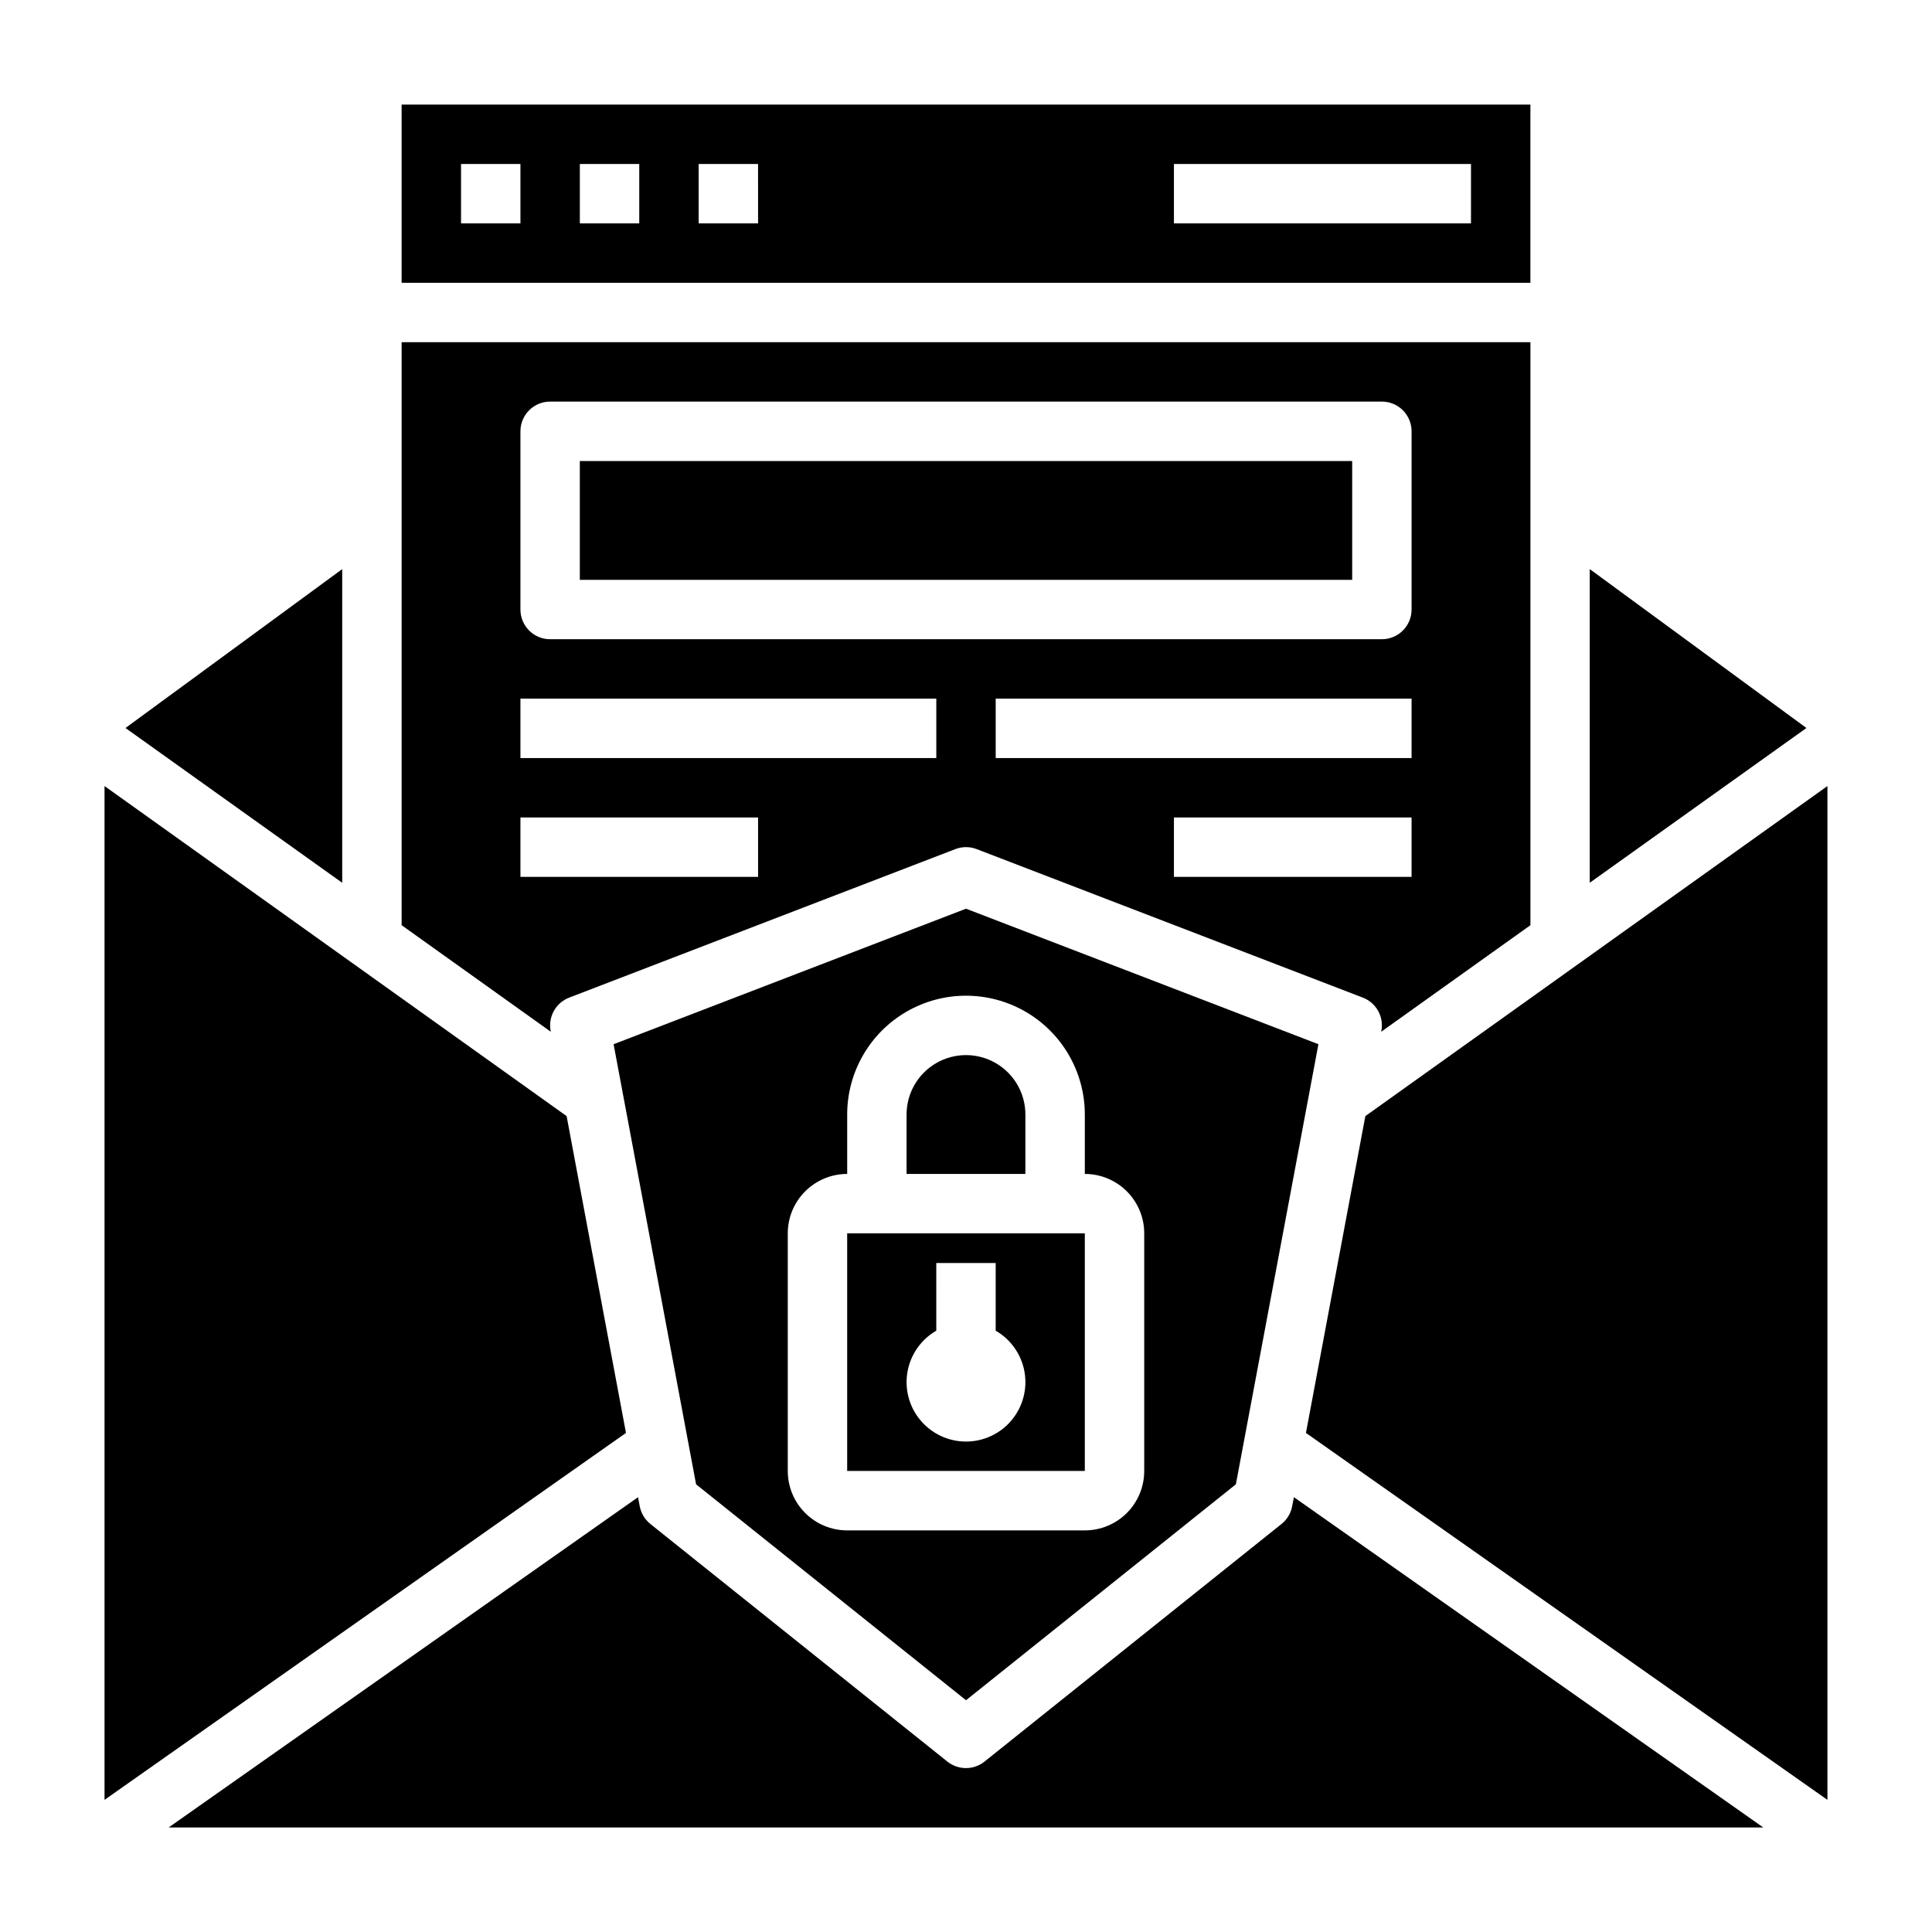
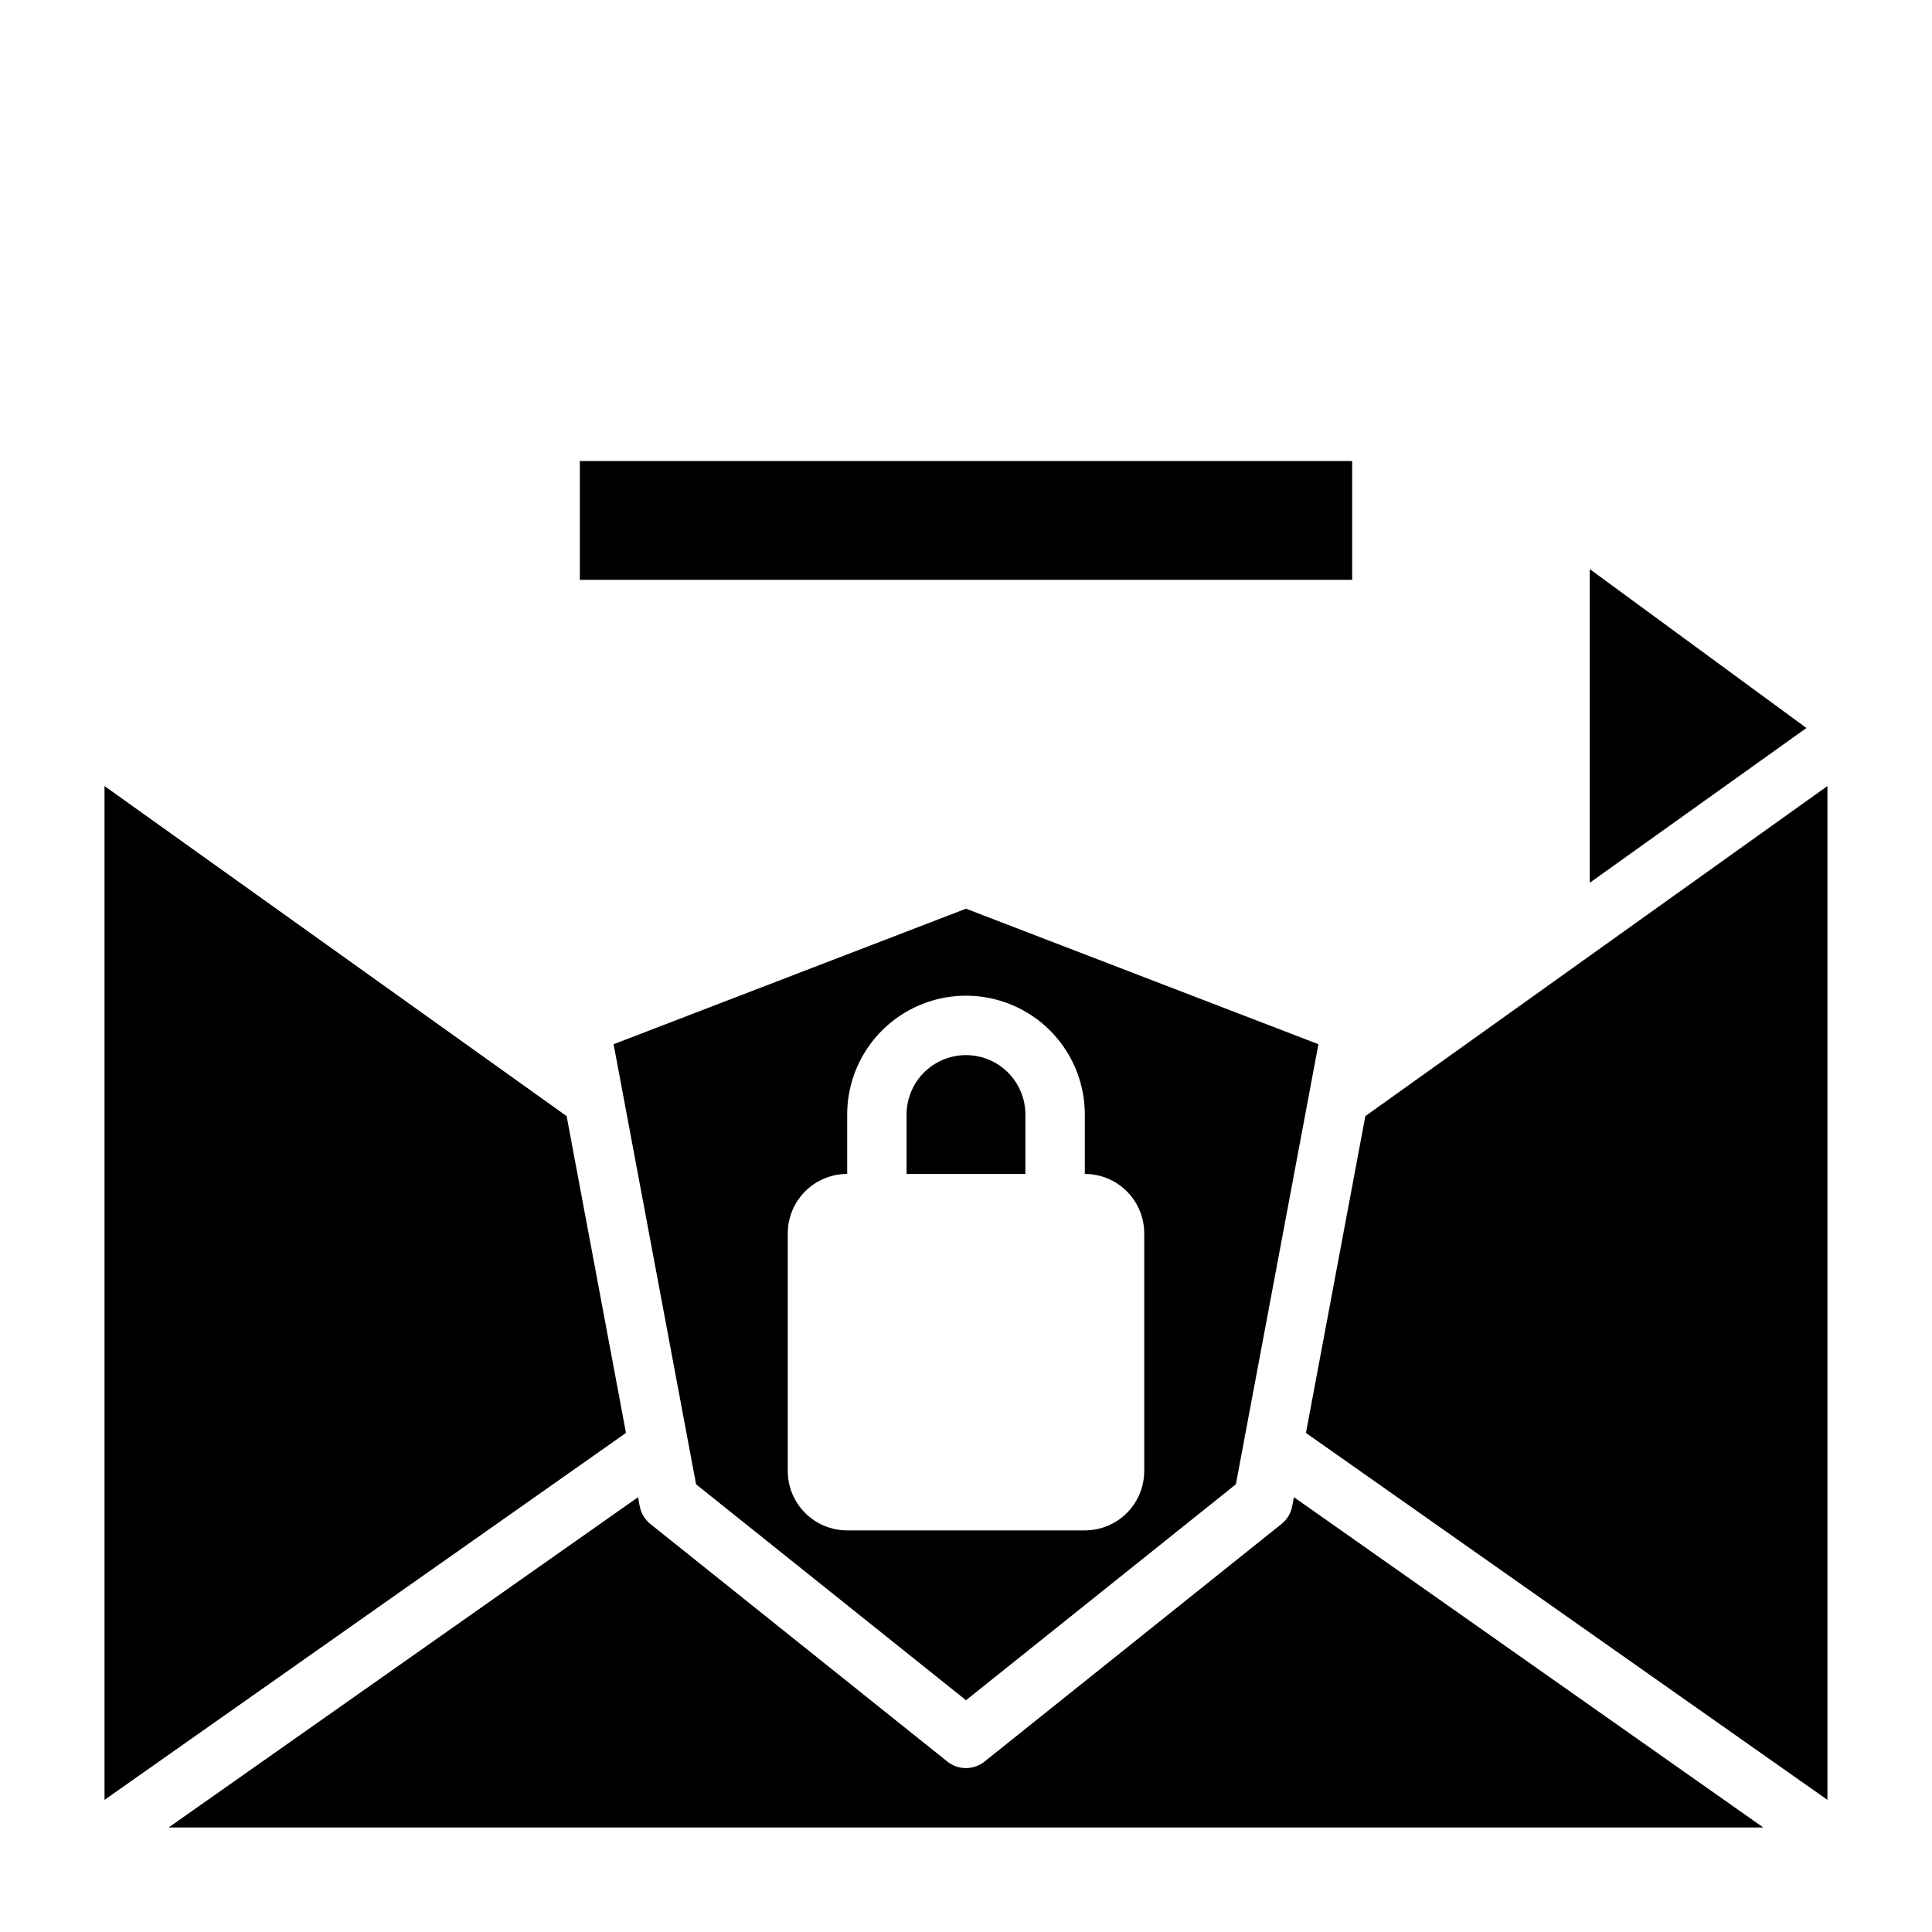
<svg xmlns="http://www.w3.org/2000/svg" fill="#000000" width="800px" height="800px" version="1.1" viewBox="144 144 512 512">
  <g>
    <path d="m505.83 439.78-15.742 83.961 138.2 97.242v-268.67z" />
    <path d="m297.66 266.18h204.68v31.488h-204.68z" />
-     <path d="m368.51 533.82h62.977v-62.977h-62.977zm23.617-37.164-0.004-17.941h15.742v17.934h0.004c4.031 2.324 6.824 6.316 7.633 10.898 0.809 4.586-0.453 9.289-3.445 12.855-2.992 3.566-7.406 5.625-12.059 5.625-4.656 0-9.07-2.059-12.062-5.625s-4.254-8.27-3.445-12.855c0.809-4.582 3.606-8.574 7.633-10.898z" />
    <path d="m565.3 294.82v83.121l57.426-41.012z" />
    <path d="m384.25 439.36v15.742h31.488v-15.742c0-5.625-3-10.824-7.871-13.637s-10.875-2.812-15.746 0-7.871 8.012-7.871 13.637z" />
-     <path d="m549.57 171.71h-299.14v47.23h299.14zm-267.65 31.488h-15.742v-15.746h15.742zm31.488 0h-15.742v-15.746h15.742zm31.488 0h-15.746v-15.746h15.742zm188.93 0h-78.723v-15.746h78.723z" />
-     <path d="m289.93 417.18c-0.703-3.734 1.363-7.438 4.91-8.801l102.34-39.359c1.816-0.695 3.828-0.695 5.644 0l102.34 39.359c3.547 1.363 5.613 5.066 4.914 8.801l-0.039 0.242 39.539-28.234v-154.5h-299.14v154.5l39.543 28.246zm102.2-72.289h-110.21v-15.746h110.21zm125.95 31.488h-62.977v-15.746h62.977zm0-31.488h-110.21v-15.746h110.21zm-236.16-86.594c0-4.348 3.523-7.871 7.871-7.871h220.42c2.086 0 4.09 0.828 5.566 2.305 1.477 1.477 2.305 3.481 2.305 5.566v47.234c0 2.086-0.828 4.09-2.305 5.566-1.477 1.477-3.481 2.305-5.566 2.305h-220.42c-4.348 0-7.871-3.523-7.871-7.871zm0 102.34h62.977v15.742l-62.977 0.004z" />
    <path d="m294.16 439.78-122.46-87.469v268.67l138.19-97.242z" />
-     <path d="m234.69 294.82-57.43 42.109 57.43 41.02z" />
    <path d="m486.44 543.14c-0.336 1.863-1.336 3.543-2.82 4.723l-78.719 62.977c-2.875 2.297-6.957 2.297-9.832 0l-78.719-62.977c-1.477-1.184-2.477-2.863-2.82-4.723l-0.449-2.363-124.38 87.516h422.58l-124.38-87.527z" />
    <path d="m306.61 420.73 21.859 116.63 71.535 57.219 71.516-57.223 21.875-116.63-93.391-35.91zm124.88 18.633v15.742c4.176 0 8.18 1.66 11.133 4.613 2.949 2.953 4.609 6.957 4.609 11.133v62.977c0 4.176-1.66 8.18-4.609 11.133-2.953 2.953-6.957 4.609-11.133 4.609h-62.977c-4.176 0-8.18-1.656-11.133-4.609s-4.613-6.957-4.613-11.133v-62.977c0-4.176 1.66-8.18 4.613-11.133s6.957-4.613 11.133-4.613v-15.742c0-11.25 6-21.645 15.742-27.27 9.742-5.625 21.746-5.625 31.488 0 9.742 5.625 15.746 16.02 15.746 27.27z" />
  </g>
</svg>